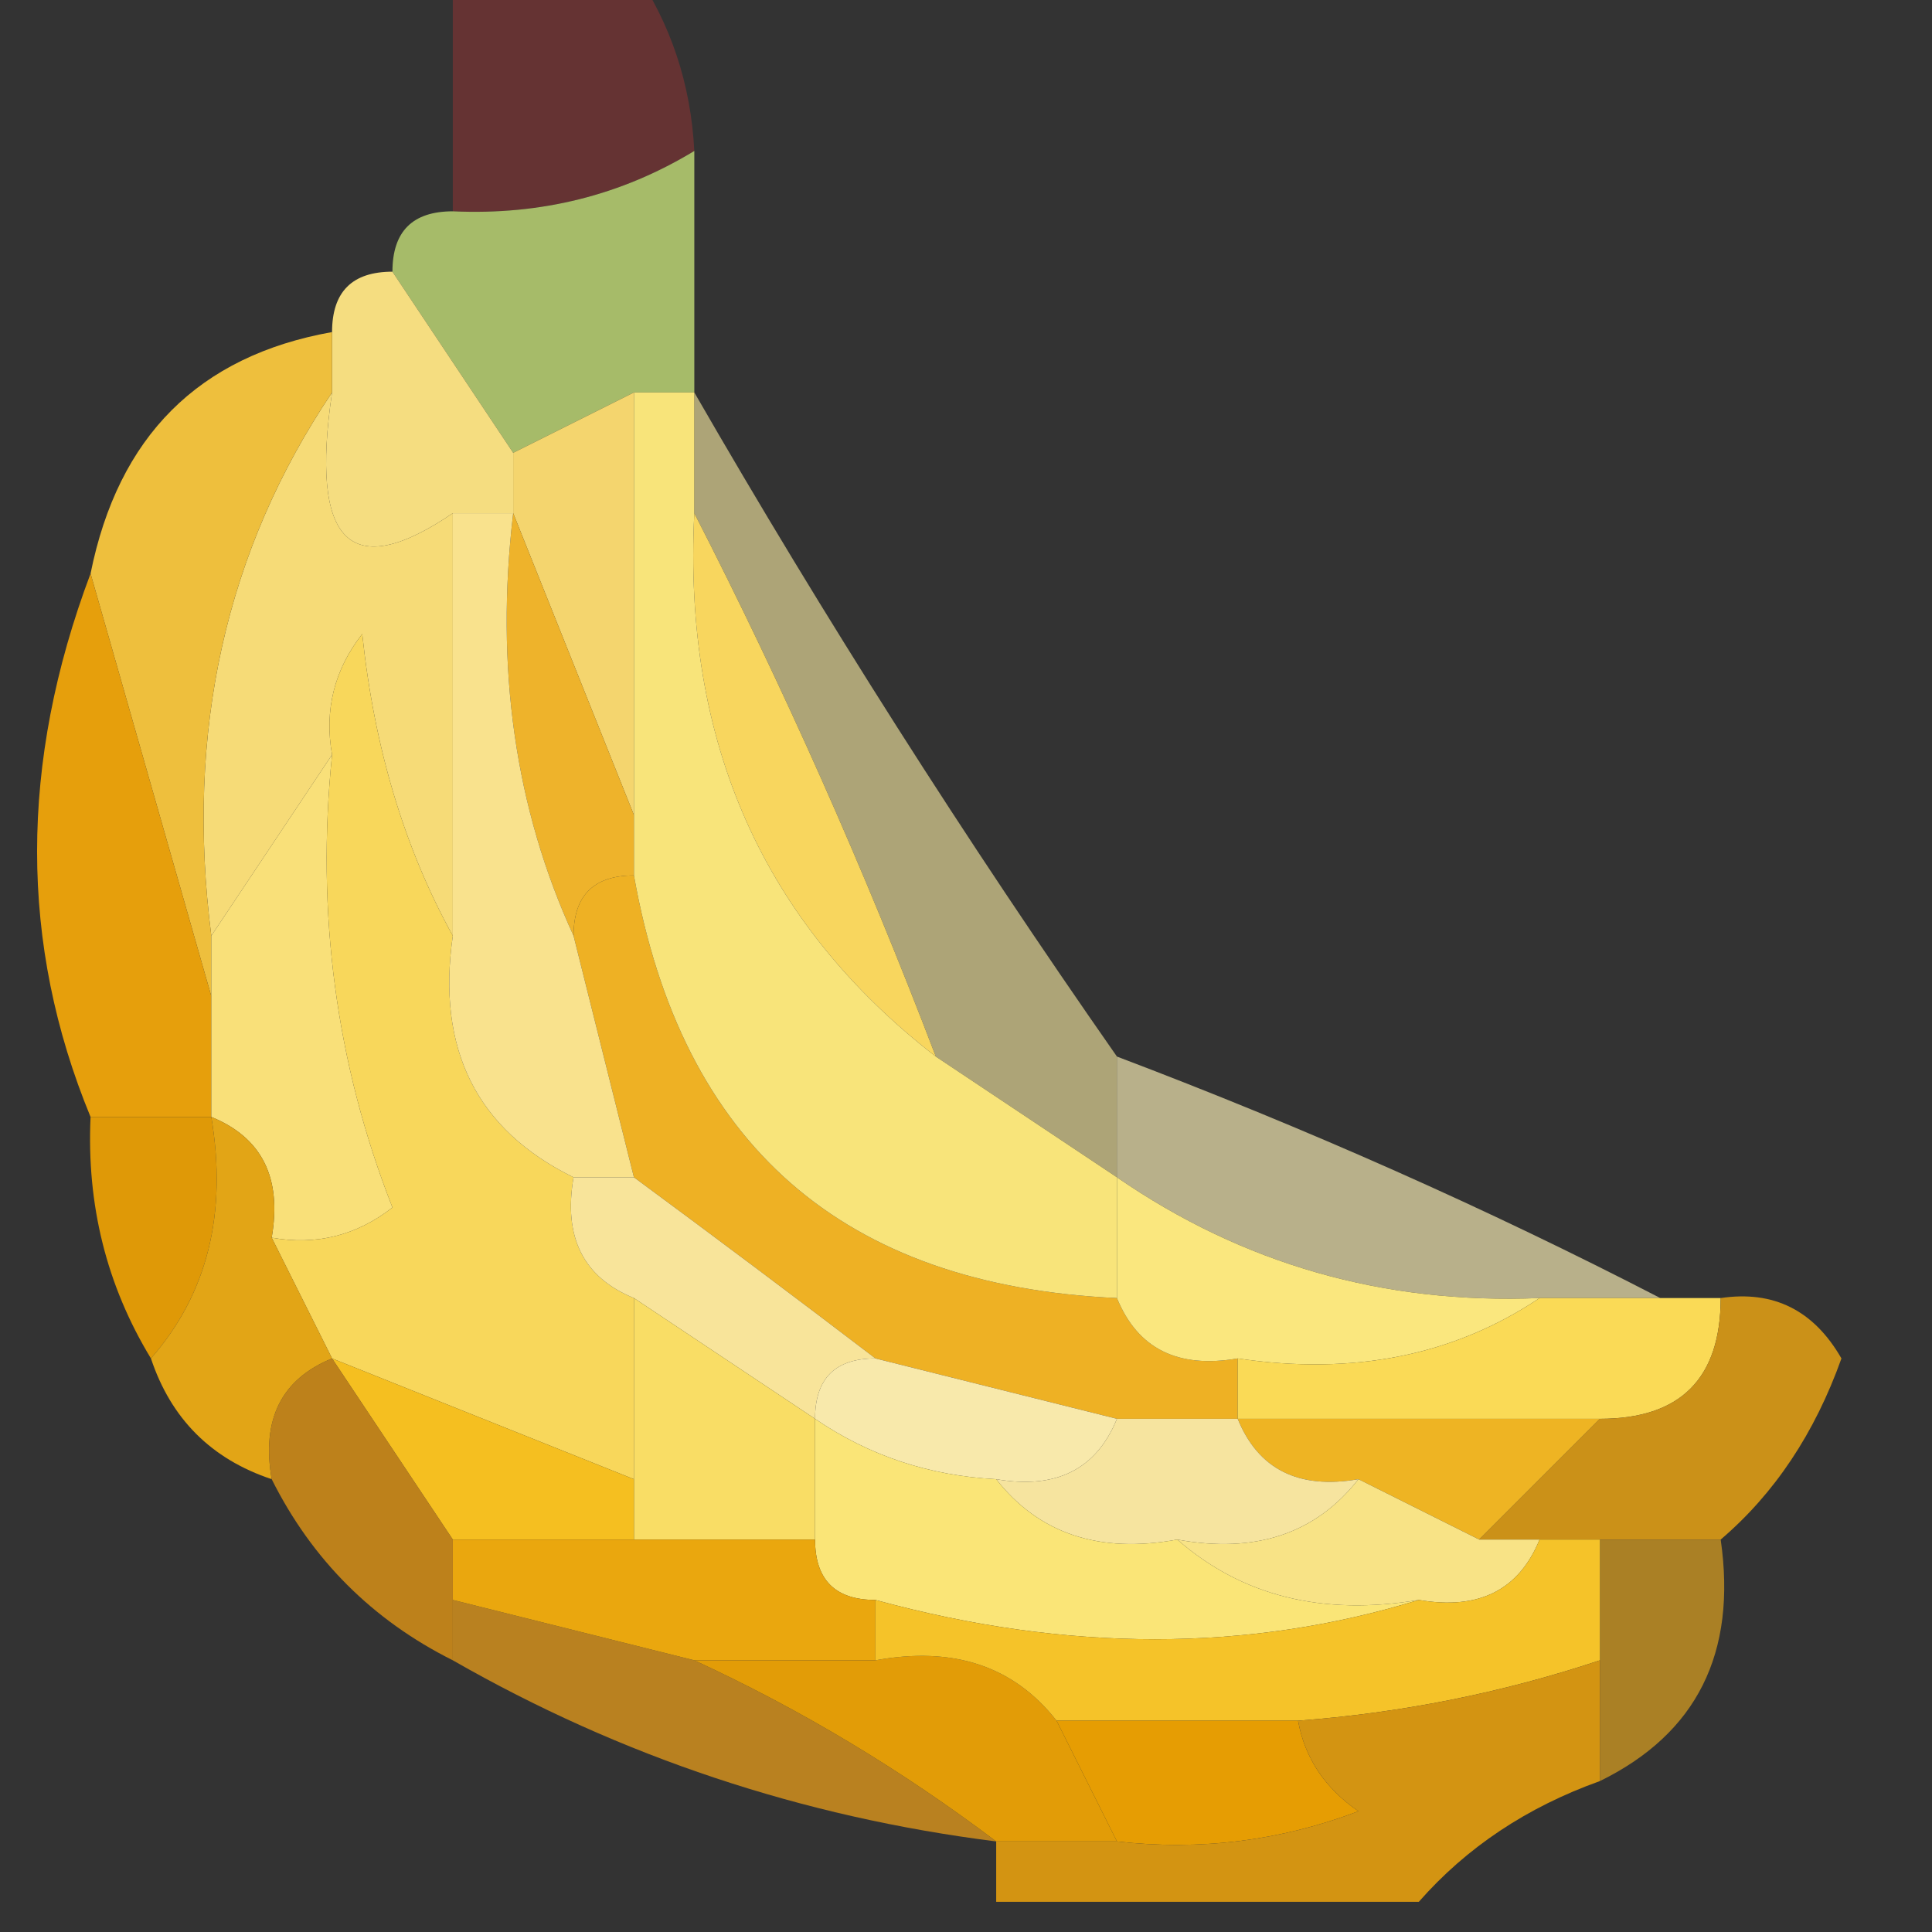
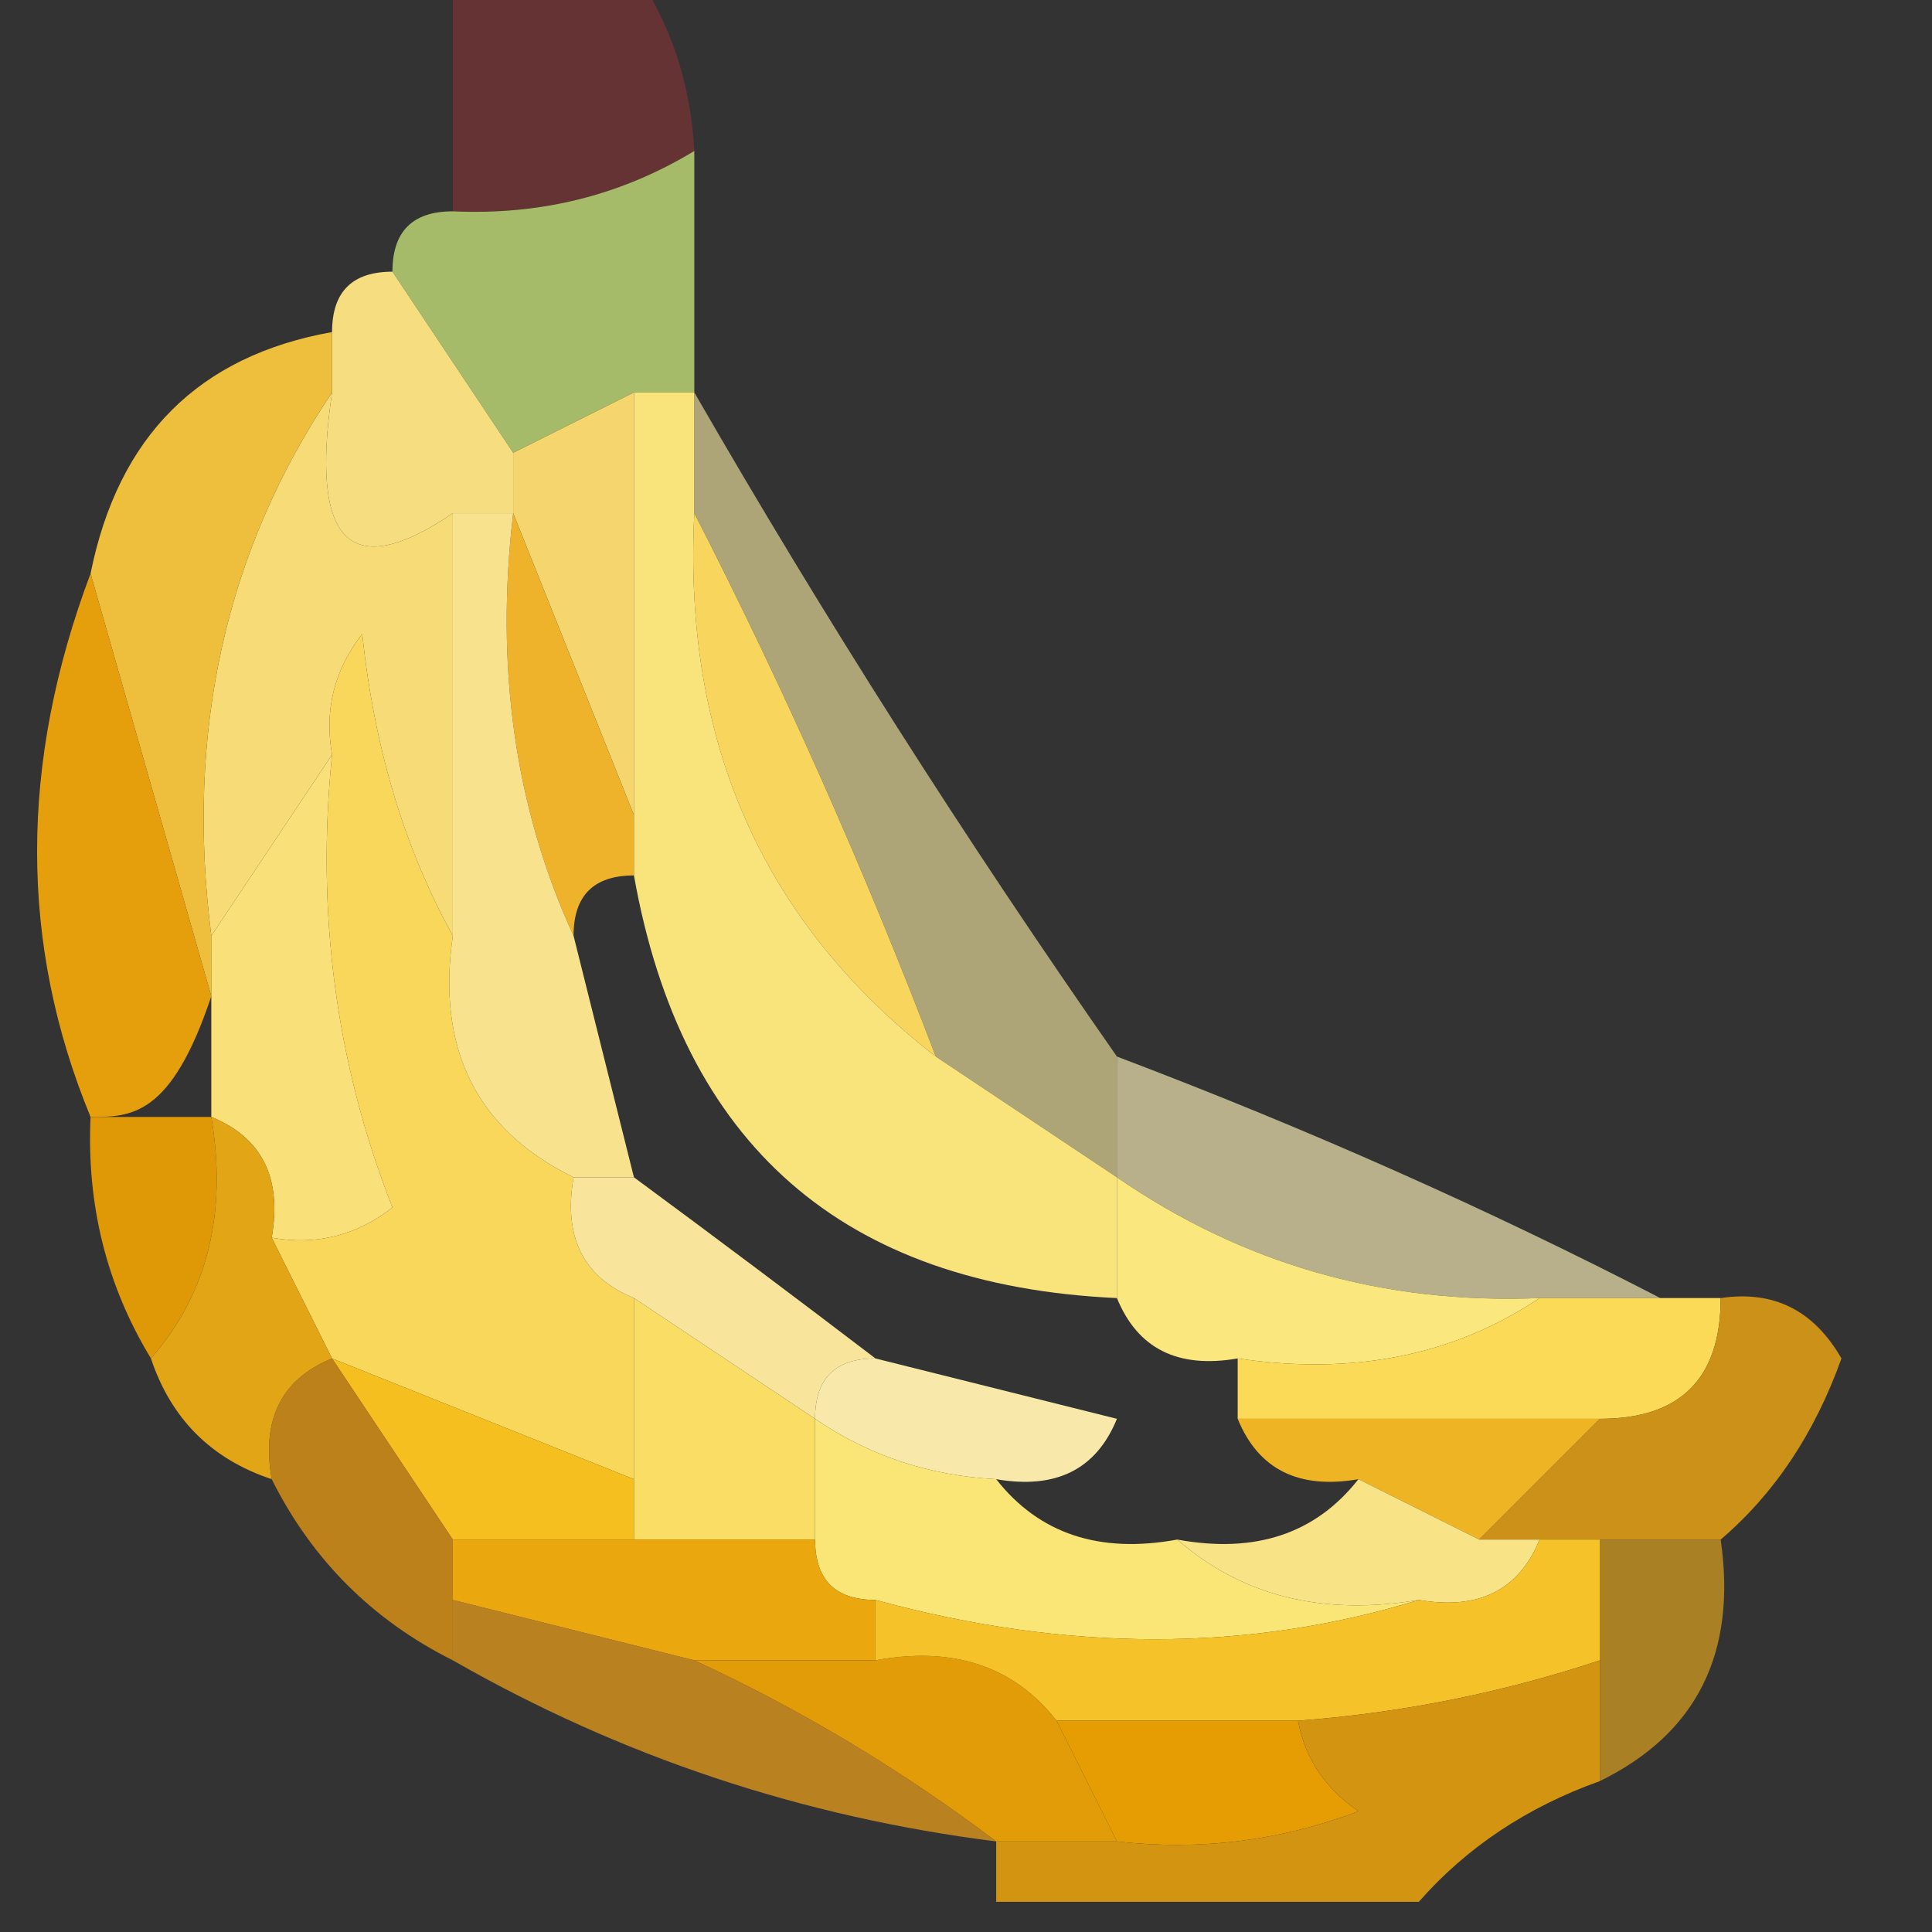
<svg xmlns="http://www.w3.org/2000/svg" version="1.1" width="32px" height="32px" style="shape-rendering:geometricPrecision; text-rendering:geometricPrecision; image-rendering:optimizeQuality; fill-rule:evenodd; clip-rule:evenodd">
  <rect width="100%" height="100%" fill="#333333" stroke="none" />
  <g>
    <path style="opacity:1" fill="#653333" d="M 7.5,-0.5 C 8.5,-0.5 9.5,-0.5 10.5,-0.5C 11.11,0.391 11.443,1.391 11.5,2.5C 10.292,3.234 8.959,3.567 7.5,3.5C 7.5,2.167 7.5,0.833 7.5,-0.5 Z" />
  </g>
  <g>
    <path style="opacity:0.996" fill="#a7bc6a" d="M 11.5,2.5 C 11.5,3.833 11.5,5.167 11.5,6.5C 11.167,6.5 10.833,6.5 10.5,6.5C 9.833,6.833 9.167,7.167 8.5,7.5C 7.833,6.5 7.167,5.5 6.5,4.5C 6.5,3.833 6.833,3.5 7.5,3.5C 8.959,3.567 10.292,3.234 11.5,2.5 Z" />
  </g>
  <g>
    <path style="opacity:1" fill="#f5dd80" d="M 6.5,4.5 C 7.167,5.5 7.833,6.5 8.5,7.5C 8.5,7.833 8.5,8.167 8.5,8.5C 8.167,8.5 7.833,8.5 7.5,8.5C 5.797,9.66 5.131,8.993 5.5,6.5C 5.5,6.167 5.5,5.833 5.5,5.5C 5.5,4.833 5.833,4.5 6.5,4.5 Z" />
  </g>
  <g>
    <path style="opacity:1" fill="#f6db77" d="M 5.5,6.5 C 5.131,8.993 5.797,9.66 7.5,8.5C 7.5,10.833 7.5,13.167 7.5,15.5C 6.698,14.048 6.198,12.382 6,10.5C 5.536,11.094 5.369,11.761 5.5,12.5C 4.833,13.5 4.167,14.5 3.5,15.5C 3.068,12.123 3.735,9.123 5.5,6.5 Z" />
  </g>
  <g>
    <path style="opacity:1" fill="#f4d56e" d="M 10.5,6.5 C 10.5,8.833 10.5,11.167 10.5,13.5C 9.833,11.833 9.167,10.167 8.5,8.5C 8.5,8.167 8.5,7.833 8.5,7.5C 9.167,7.167 9.833,6.833 10.5,6.5 Z" />
  </g>
  <g>
    <path style="opacity:1" fill="#eebf3d" d="M 5.5,5.5 C 5.5,5.833 5.5,6.167 5.5,6.5C 3.735,9.123 3.068,12.123 3.5,15.5C 3.5,15.833 3.5,16.167 3.5,16.5C 2.833,14.167 2.167,11.833 1.5,9.5C 1.957,7.227 3.29,5.894 5.5,5.5 Z" />
  </g>
  <g>
-     <path style="opacity:0.994" fill="#e7a00d" d="M 1.5,9.5 C 2.167,11.833 2.833,14.167 3.5,16.5C 3.5,17.167 3.5,17.833 3.5,18.5C 2.833,18.5 2.167,18.5 1.5,18.5C 0.319,15.638 0.319,12.638 1.5,9.5 Z" />
+     <path style="opacity:0.994" fill="#e7a00d" d="M 1.5,9.5 C 2.167,11.833 2.833,14.167 3.5,16.5C 2.833,18.5 2.167,18.5 1.5,18.5C 0.319,15.638 0.319,12.638 1.5,9.5 Z" />
  </g>
  <g>
    <path style="opacity:0.62" fill="#f9eaa1" d="M 11.5,6.5 C 13.644,10.222 15.977,13.888 18.5,17.5C 18.5,18.167 18.5,18.833 18.5,19.5C 17.5,18.833 16.5,18.167 15.5,17.5C 14.313,14.388 12.98,11.388 11.5,8.5C 11.5,7.833 11.5,7.167 11.5,6.5 Z" />
  </g>
  <g>
    <path style="opacity:1" fill="#f9e079" d="M 5.5,12.5 C 5.232,15.119 5.565,17.619 6.5,20C 5.906,20.464 5.239,20.631 4.5,20.5C 4.672,19.508 4.338,18.842 3.5,18.5C 3.5,17.833 3.5,17.167 3.5,16.5C 3.5,16.167 3.5,15.833 3.5,15.5C 4.167,14.5 4.833,13.5 5.5,12.5 Z" />
  </g>
  <g>
    <path style="opacity:1" fill="#eeb32b" d="M 8.5,8.5 C 9.167,10.167 9.833,11.833 10.5,13.5C 10.5,13.833 10.5,14.167 10.5,14.5C 9.833,14.5 9.5,14.833 9.5,15.5C 8.532,13.393 8.198,11.059 8.5,8.5 Z" />
  </g>
  <g>
    <path style="opacity:1" fill="#f8d65e" d="M 11.5,8.5 C 12.98,11.388 14.313,14.388 15.5,17.5C 12.642,15.288 11.309,12.288 11.5,8.5 Z" />
  </g>
  <g>
-     <path style="opacity:1" fill="#eeb124" d="M 10.5,14.5 C 11.293,18.959 13.96,21.292 18.5,21.5C 18.842,22.338 19.508,22.672 20.5,22.5C 20.5,22.833 20.5,23.167 20.5,23.5C 19.833,23.5 19.167,23.5 18.5,23.5C 17.167,23.167 15.833,22.833 14.5,22.5C 13.205,21.512 11.872,20.512 10.5,19.5C 10.167,18.167 9.833,16.833 9.5,15.5C 9.5,14.833 9.833,14.5 10.5,14.5 Z" />
-   </g>
+     </g>
  <g>
    <path style="opacity:1" fill="#f8e47a" d="M 10.5,6.5 C 10.833,6.5 11.167,6.5 11.5,6.5C 11.5,7.167 11.5,7.833 11.5,8.5C 11.309,12.288 12.642,15.288 15.5,17.5C 16.5,18.167 17.5,18.833 18.5,19.5C 18.5,20.167 18.5,20.833 18.5,21.5C 13.96,21.292 11.293,18.959 10.5,14.5C 10.5,14.167 10.5,13.833 10.5,13.5C 10.5,11.167 10.5,8.833 10.5,6.5 Z" />
  </g>
  <g>
    <path style="opacity:1" fill="#f8d75b" d="M 7.5,15.5 C 7.229,17.38 7.896,18.713 9.5,19.5C 9.328,20.492 9.662,21.158 10.5,21.5C 10.5,22.5 10.5,23.5 10.5,24.5C 8.833,23.833 7.167,23.167 5.5,22.5C 5.167,21.833 4.833,21.167 4.5,20.5C 5.239,20.631 5.906,20.464 6.5,20C 5.565,17.619 5.232,15.119 5.5,12.5C 5.369,11.761 5.536,11.094 6,10.5C 6.198,12.382 6.698,14.048 7.5,15.5 Z" />
  </g>
  <g>
    <path style="opacity:1" fill="#f9e28d" d="M 7.5,8.5 C 7.833,8.5 8.167,8.5 8.5,8.5C 8.198,11.059 8.532,13.393 9.5,15.5C 9.833,16.833 10.167,18.167 10.5,19.5C 10.167,19.5 9.833,19.5 9.5,19.5C 7.896,18.713 7.229,17.38 7.5,15.5C 7.5,13.167 7.5,10.833 7.5,8.5 Z" />
  </g>
  <g>
    <path style="opacity:0.965" fill="#e59c06" d="M 1.5,18.5 C 2.167,18.5 2.833,18.5 3.5,18.5C 3.768,20.099 3.434,21.432 2.5,22.5C 1.766,21.292 1.433,19.959 1.5,18.5 Z" />
  </g>
  <g>
    <path style="opacity:0.669" fill="#faeeb5" d="M 18.5,17.5 C 21.643,18.69 24.643,20.023 27.5,21.5C 26.833,21.5 26.167,21.5 25.5,21.5C 22.921,21.606 20.588,20.939 18.5,19.5C 18.5,18.833 18.5,18.167 18.5,17.5 Z" />
  </g>
  <g>
    <path style="opacity:1" fill="#e2a516" d="M 3.5,18.5 C 4.338,18.842 4.672,19.508 4.5,20.5C 4.833,21.167 5.167,21.833 5.5,22.5C 4.662,22.842 4.328,23.508 4.5,24.5C 3.5,24.167 2.833,23.5 2.5,22.5C 3.434,21.432 3.768,20.099 3.5,18.5 Z" />
  </g>
  <g>
    <path style="opacity:1" fill="#f8e49a" d="M 9.5,19.5 C 9.833,19.5 10.167,19.5 10.5,19.5C 11.872,20.512 13.205,21.512 14.5,22.5C 13.833,22.5 13.5,22.833 13.5,23.5C 12.5,22.833 11.5,22.167 10.5,21.5C 9.662,21.158 9.328,20.492 9.5,19.5 Z" />
  </g>
  <g>
    <path style="opacity:1" fill="#fae77e" d="M 18.5,19.5 C 20.588,20.939 22.921,21.606 25.5,21.5C 24.081,22.451 22.415,22.785 20.5,22.5C 19.508,22.672 18.842,22.338 18.5,21.5C 18.5,20.833 18.5,20.167 18.5,19.5 Z" />
  </g>
  <g>
    <path style="opacity:1" fill="#f9dd65" d="M 10.5,21.5 C 11.5,22.167 12.5,22.833 13.5,23.5C 13.5,24.167 13.5,24.833 13.5,25.5C 12.5,25.5 11.5,25.5 10.5,25.5C 10.5,25.167 10.5,24.833 10.5,24.5C 10.5,23.5 10.5,22.5 10.5,21.5 Z" />
  </g>
  <g>
    <path style="opacity:1" fill="#f8e9ab" d="M 13.5,23.5 C 13.5,22.833 13.833,22.5 14.5,22.5C 15.833,22.833 17.167,23.167 18.5,23.5C 18.158,24.338 17.492,24.672 16.5,24.5C 15.391,24.443 14.391,24.11 13.5,23.5 Z" />
  </g>
  <g>
    <path style="opacity:1" fill="#fada56" d="M 25.5,21.5 C 26.167,21.5 26.833,21.5 27.5,21.5C 27.833,21.5 28.167,21.5 28.5,21.5C 28.5,22.833 27.833,23.5 26.5,23.5C 24.5,23.5 22.5,23.5 20.5,23.5C 20.5,23.167 20.5,22.833 20.5,22.5C 22.415,22.785 24.081,22.451 25.5,21.5 Z" />
  </g>
  <g>
    <path style="opacity:1" fill="#f5bf20" d="M 5.5,22.5 C 7.167,23.167 8.833,23.833 10.5,24.5C 10.5,24.833 10.5,25.167 10.5,25.5C 9.5,25.5 8.5,25.5 7.5,25.5C 6.833,24.5 6.167,23.5 5.5,22.5 Z" />
  </g>
  <g>
    <path style="opacity:1" fill="#eeb423" d="M 20.5,23.5 C 22.5,23.5 24.5,23.5 26.5,23.5C 25.833,24.167 25.167,24.833 24.5,25.5C 23.833,25.167 23.167,24.833 22.5,24.5C 21.508,24.672 20.842,24.338 20.5,23.5 Z" />
  </g>
  <g>
    <path style="opacity:0.851" fill="#d48e17" d="M 5.5,22.5 C 6.167,23.5 6.833,24.5 7.5,25.5C 7.5,25.833 7.5,26.167 7.5,26.5C 7.5,26.833 7.5,27.167 7.5,27.5C 6.167,26.833 5.167,25.833 4.5,24.5C 4.328,23.508 4.662,22.842 5.5,22.5 Z" />
  </g>
  <g>
-     <path style="opacity:1" fill="#f6e49f" d="M 18.5,23.5 C 19.167,23.5 19.833,23.5 20.5,23.5C 20.842,24.338 21.508,24.672 22.5,24.5C 21.791,25.404 20.791,25.737 19.5,25.5C 18.209,25.737 17.209,25.404 16.5,24.5C 17.492,24.672 18.158,24.338 18.5,23.5 Z" />
-   </g>
+     </g>
  <g>
    <path style="opacity:1" fill="#cb9118" d="M 28.5,21.5 C 29.376,21.369 30.043,21.703 30.5,22.5C 30.058,23.739 29.391,24.739 28.5,25.5C 27.833,25.5 27.167,25.5 26.5,25.5C 26.167,25.5 25.833,25.5 25.5,25.5C 25.167,25.5 24.833,25.5 24.5,25.5C 25.167,24.833 25.833,24.167 26.5,23.5C 27.833,23.5 28.5,22.833 28.5,21.5 Z" />
  </g>
  <g>
    <path style="opacity:1" fill="#fae577" d="M 13.5,23.5 C 14.391,24.11 15.391,24.443 16.5,24.5C 17.209,25.404 18.209,25.737 19.5,25.5C 20.568,26.434 21.901,26.768 23.5,26.5C 20.673,27.368 17.673,27.368 14.5,26.5C 13.833,26.5 13.5,26.167 13.5,25.5C 13.5,24.833 13.5,24.167 13.5,23.5 Z" />
  </g>
  <g>
    <path style="opacity:1" fill="#f8e386" d="M 22.5,24.5 C 23.167,24.833 23.833,25.167 24.5,25.5C 24.833,25.5 25.167,25.5 25.5,25.5C 25.158,26.338 24.492,26.672 23.5,26.5C 21.901,26.768 20.568,26.434 19.5,25.5C 20.791,25.737 21.791,25.404 22.5,24.5 Z" />
  </g>
  <g>
    <path style="opacity:0.922" fill="#c4881f" d="M 7.5,27.5 C 7.5,27.167 7.5,26.833 7.5,26.5C 8.833,26.833 10.167,27.167 11.5,27.5C 13.261,28.313 14.928,29.313 16.5,30.5C 13.285,30.095 10.285,29.095 7.5,27.5 Z" />
  </g>
  <g>
    <path style="opacity:1" fill="#eaa70e" d="M 7.5,26.5 C 7.5,26.167 7.5,25.833 7.5,25.5C 8.5,25.5 9.5,25.5 10.5,25.5C 11.5,25.5 12.5,25.5 13.5,25.5C 13.5,26.167 13.833,26.5 14.5,26.5C 14.5,26.833 14.5,27.167 14.5,27.5C 13.5,27.5 12.5,27.5 11.5,27.5C 10.167,27.167 8.833,26.833 7.5,26.5 Z" />
  </g>
  <g>
    <path style="opacity:0.996" fill="#ab8126" d="M 26.5,25.5 C 27.167,25.5 27.833,25.5 28.5,25.5C 28.771,27.38 28.104,28.713 26.5,29.5C 26.5,28.833 26.5,28.167 26.5,27.5C 26.5,26.833 26.5,26.167 26.5,25.5 Z" />
  </g>
  <g>
    <path style="opacity:1" fill="#e29c07" d="M 11.5,27.5 C 12.5,27.5 13.5,27.5 14.5,27.5C 15.791,27.263 16.791,27.596 17.5,28.5C 17.833,29.167 18.167,29.833 18.5,30.5C 17.833,30.5 17.167,30.5 16.5,30.5C 14.928,29.313 13.261,28.313 11.5,27.5 Z" />
  </g>
  <g>
    <path style="opacity:1" fill="#f5c329" d="M 25.5,25.5 C 25.833,25.5 26.167,25.5 26.5,25.5C 26.5,26.167 26.5,26.833 26.5,27.5C 24.883,28.038 23.216,28.371 21.5,28.5C 20.167,28.5 18.833,28.5 17.5,28.5C 16.791,27.596 15.791,27.263 14.5,27.5C 14.5,27.167 14.5,26.833 14.5,26.5C 17.673,27.368 20.673,27.368 23.5,26.5C 24.492,26.672 25.158,26.338 25.5,25.5 Z" />
  </g>
  <g>
    <path style="opacity:1" fill="#e69d03" d="M 17.5,28.5 C 18.833,28.5 20.167,28.5 21.5,28.5C 21.611,29.117 21.944,29.617 22.5,30C 21.207,30.49 19.873,30.657 18.5,30.5C 18.167,29.833 17.833,29.167 17.5,28.5 Z" />
  </g>
  <g>
    <path style="opacity:1" fill="#d39412" d="M 26.5,27.5 C 26.5,28.167 26.5,28.833 26.5,29.5C 25.291,29.932 24.291,30.599 23.5,31.5C 21.167,31.5 18.833,31.5 16.5,31.5C 16.5,31.167 16.5,30.833 16.5,30.5C 17.167,30.5 17.833,30.5 18.5,30.5C 19.873,30.657 21.207,30.49 22.5,30C 21.944,29.617 21.611,29.117 21.5,28.5C 23.216,28.371 24.883,28.038 26.5,27.5 Z" />
  </g>
</svg>